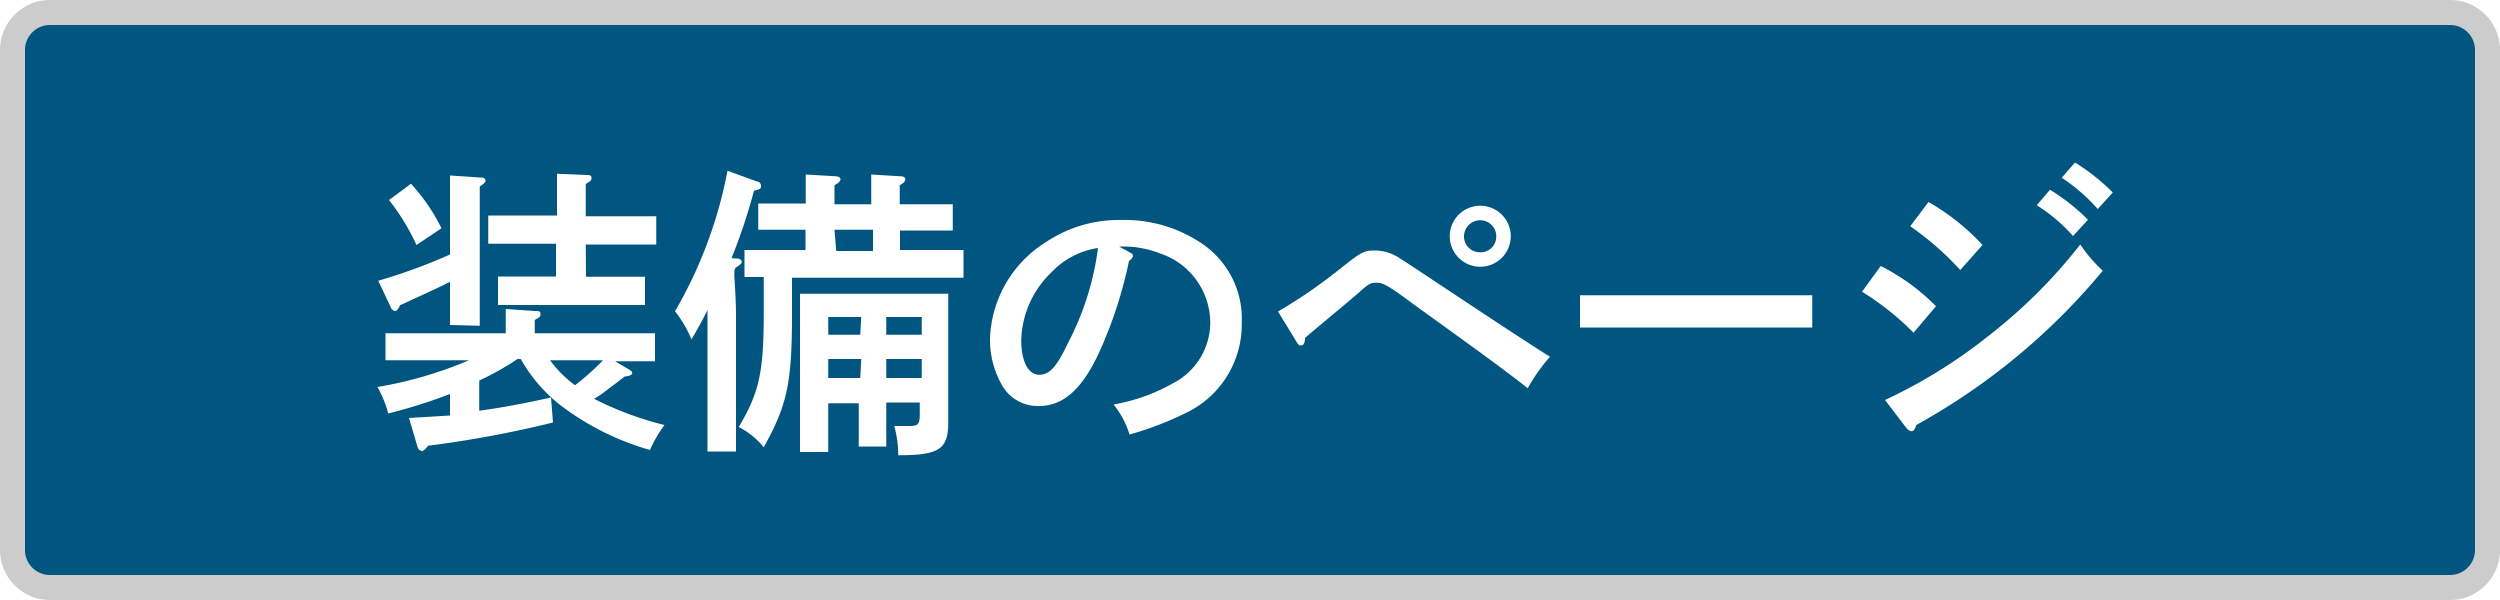
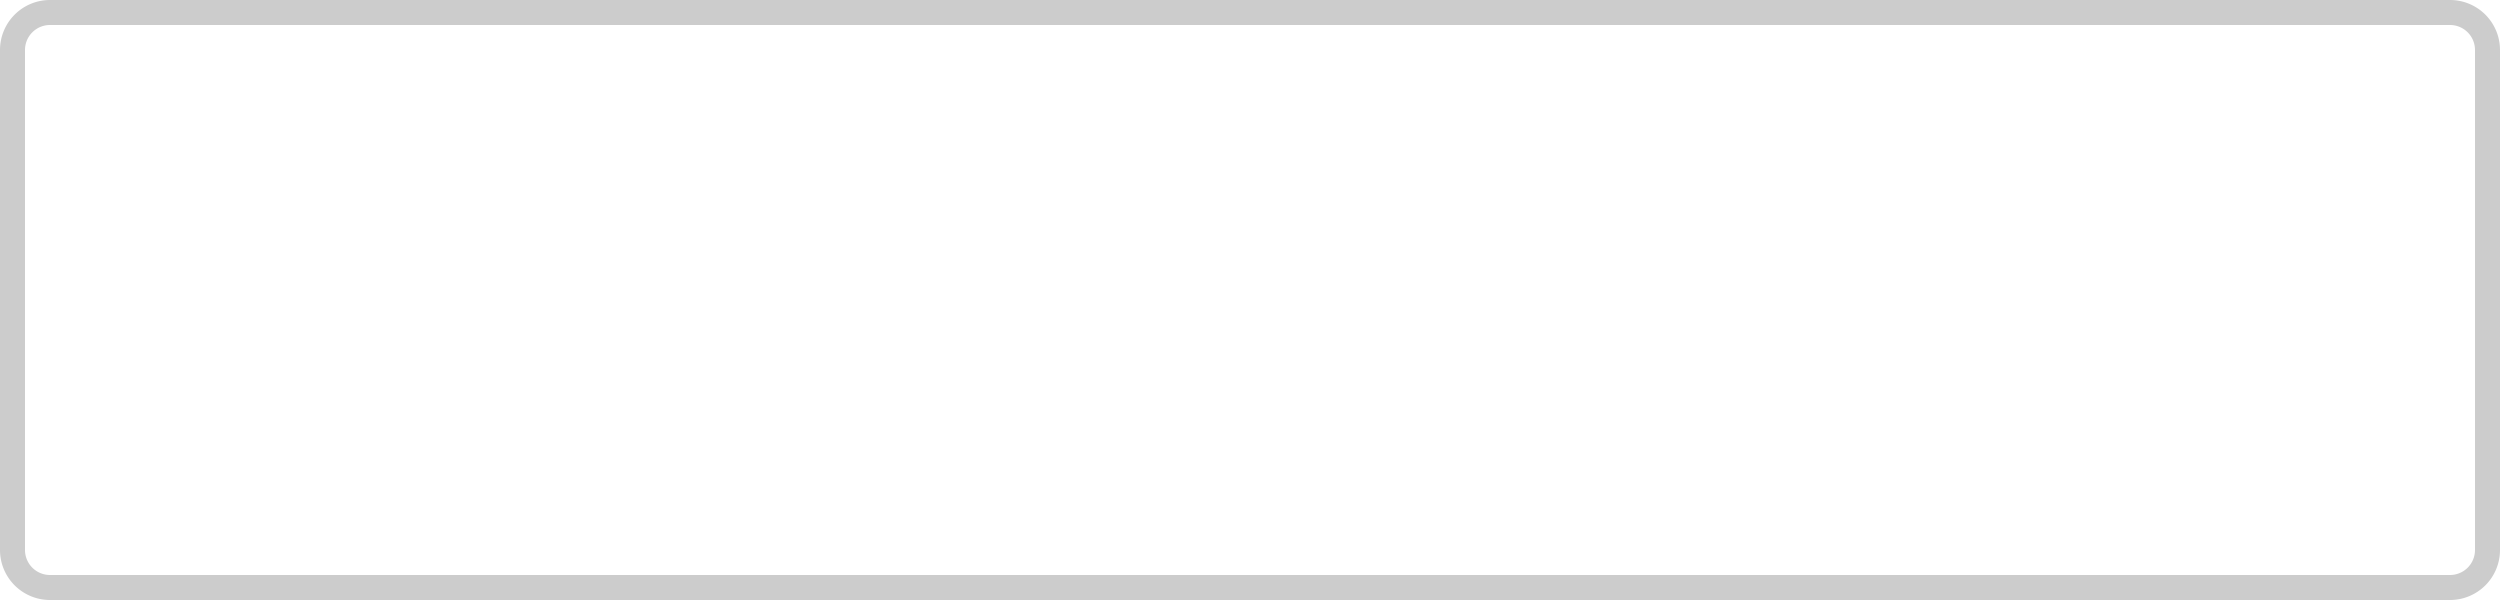
<svg xmlns="http://www.w3.org/2000/svg" viewBox="0 0 100 24">
  <defs>
    <style>.\37 aabd019-bcbd-4660-bd5e-2b321986fad8{fill:#005680;}.\33 4fc5f3f-e8a7-4003-9dae-6a1467fdf30f{fill:#ccc;}.fea8c4a1-6ad2-4646-a885-931ad60b337e{fill:#fff;}</style>
  </defs>
  <title>アセット 9</title>
  <g id="67ba3464-841c-45e2-8c36-bcb5d3850b76" data-name="レイヤー 2">
    <g id="50d40f81-ab2f-4ec4-9e2a-123687151959" data-name="layout">
-       <rect class="7aabd019-bcbd-4660-bd5e-2b321986fad8" x="0.5" y="0.5" width="99" height="23" rx="1.5" ry="1.5" />
      <path class="34fc5f3f-e8a7-4003-9dae-6a1467fdf30f" d="M98,1a1,1,0,0,1,1,1V22a1,1,0,0,1-1,1H2a1,1,0,0,1-1-1V2A1,1,0,0,1,2,1H98m0-1H2A2,2,0,0,0,0,2V22a2,2,0,0,0,2,2H98a2,2,0,0,0,2-2V2a2,2,0,0,0-2-2Z" />
      <path class="fea8c4a1-6ad2-4646-a885-931ad60b337e" d="M25.18,14.79c.08.06.11.08.11.13s-.06.12-.3.14l-.75.57a3.06,3.06,0,0,1-.48.32A13,13,0,0,0,26.58,17,5,5,0,0,0,26,18a10.84,10.84,0,0,1-3.38-1.64,6.23,6.23,0,0,1-1.79-2h-.13a10.91,10.91,0,0,1-1.53.86v1.21c.94-.13,1.83-.3,2.87-.53l.08,1a43.85,43.85,0,0,1-5,.93c-.11.15-.18.21-.25.21a.22.22,0,0,1-.17-.17l-.34-1.15L18,16.62v-.86a21.44,21.44,0,0,1-2.47.78,4.69,4.69,0,0,0-.43-1.06,16.18,16.18,0,0,0,3.66-1.07h-.95c-.66,0-1.74,0-2.39,0V13.33c.62,0,1.71,0,2.39,0h2.42v-.2c0-.34,0-.6,0-.77l1.16.08c.16,0,.23,0,.23.12s-.06.14-.23.24v.53h2.43c.75,0,1.78,0,2.38,0v1.12c-.43,0-1,0-1.6,0ZM18,13c0-.42,0-1,0-1.73-.24.13-.43.21-.61.3L16,12.21c-.08.17-.13.23-.2.23a.22.22,0,0,1-.17-.15l-.5-1.06A22.41,22.41,0,0,0,18,10.18V8.83c0-1,0-1.48,0-1.81l1.21.08q.21,0,.21.12c0,.07-.06.13-.23.24v3.82c0,.77,0,1.39,0,1.75ZM16.44,7.35a7.65,7.65,0,0,1,1.22,1.78l-1,.67A9,9,0,0,0,15.56,8Zm7,3.72h2.36V12.2c-.25,0-.63,0-.95,0H20.92l-1,0V11.06h2.32V9.75H20.73c-.35,0-.85,0-1.2,0V8.62c.35,0,.85,0,1.2,0h1.55V8.06c0-.55,0-.69,0-1.11L23.44,7c.13,0,.22,0,.22.12s-.08.14-.23.24V8.65h1.62c.36,0,.86,0,1.2,0V9.78c-.34,0-.84,0-1.2,0H23.43ZM22,14.41a4.74,4.74,0,0,0,1,1,9.91,9.91,0,0,0,1.12-1Z" />
      <path class="fea8c4a1-6ad2-4646-a885-931ad60b337e" d="M29.46,10.34c.12,0,.21.06.21.13s-.08.13-.23.23,0,.59,0,2.05V15.6c0,1.12,0,1.9,0,2.46H28.3c0-.54,0-1.35,0-2.46V12.4c-.19.39-.36.7-.64,1.17A5,5,0,0,0,27,12.45,17.71,17.71,0,0,0,29.1,6.83l1.18.43c.1,0,.16.09.16.18s0,.12-.28.19a23.09,23.09,0,0,1-.9,2.7Zm2.22,2.19c0,2.77-.18,3.65-1.13,5.36a3.16,3.16,0,0,0-1-.81c.82-1.38,1-2.2,1-4.55V11.08c-.29,0-.55,0-.77,0V10c.51,0,1.3,0,1.91,0h.53V9.19H32c-.51,0-1.18,0-1.67,0V8.14c.46,0,1.14,0,1.67,0h.23V8.08c0-.57,0-.61,0-1.1l1.18.07c.13,0,.21.06.21.12s-.07.15-.24.24v.76h1.47V8.08c0-.54,0-.69,0-1.1L36,7.05q.21,0,.21.12c0,.09-.06.15-.22.24v.76h.45c.48,0,1.26,0,1.67,0V9.22l-1.67,0H36V10h.63c.55,0,1.39,0,1.91,0v1.11c-.52,0-1.36,0-1.91,0H31.68Zm3.77,3.6c0,.76,0,1.37,0,1.73h-1.1c0-.42,0-1,0-1.73v0H33.13v1.95H32c0-.27,0-.68,0-1.27v-4c0-.37,0-.84,0-1.06.27,0,.51,0,.87,0h4.2c.35,0,.6,0,.86,0,0,.22,0,.63,0,1v1.89l0,2.25c0,1.08-.36,1.32-2,1.32a4.35,4.35,0,0,0-.16-1.17l.6,0c.36,0,.42-.07.42-.49V16.1H35.45Zm-1-3.45H33.13v.71h1.28Zm0,1.68H33.13v.76h1.28Zm-1-4.32h1.47V9.19H33.38Zm3.42,3.35v-.71H35.45v.71Zm0,1.73v-.76H35.45v.76Z" />
      <path class="fea8c4a1-6ad2-4646-a885-931ad60b337e" d="M45.18,10.09c.1.05.14.09.14.14s-.06.14-.16.21a17.33,17.33,0,0,1-1.11,3.47c-.7,1.6-1.48,2.33-2.49,2.33a1.64,1.64,0,0,1-1.49-.85,3.65,3.65,0,0,1-.47-1.84,4.74,4.74,0,0,1,2.26-3.88,5.24,5.24,0,0,1,3-.87,5.5,5.5,0,0,1,3.3,1,3.63,3.63,0,0,1,1.51,3.11,3.92,3.92,0,0,1-2.26,3.62,12.81,12.81,0,0,1-2.23.85,3.47,3.47,0,0,0-.64-1.2,7.42,7.42,0,0,0,2.4-.86,2.74,2.74,0,0,0,1.47-2.42,2.93,2.93,0,0,0-2-2.76A4.06,4.06,0,0,0,45,9.86h-.24Zm-3.13.81a3.89,3.89,0,0,0-1.2,2.71c0,.85.28,1.38.72,1.38s.72-.37,1.15-1.27a11.34,11.34,0,0,0,1.2-3.8A3.23,3.23,0,0,0,42.05,10.9Z" />
      <path class="fea8c4a1-6ad2-4646-a885-931ad60b337e" d="M51.12,12.46a20.1,20.1,0,0,0,2.41-1.65c.91-.72,1-.79,1.47-.79a1.76,1.76,0,0,1,1,.32c.12.06.52.34,4.14,2.73,1,.65,1.19.78,1.86,1.2a7.06,7.06,0,0,0-.89,1.26c-.85-.67-1.79-1.36-4.57-3.36-1-.75-1.23-.86-1.46-.86s-.29,0-.69.36-1.81,1.51-2.19,1.85c0,.21-.07.3-.16.3a.18.18,0,0,1-.15-.1Zm9.31-3a1.22,1.22,0,1,1-1.22-1.23A1.22,1.22,0,0,1,60.43,9.49Zm-1.87,0a.63.63,0,0,0,.65.63.62.62,0,0,0,.64-.63.64.64,0,0,0-.64-.65A.65.65,0,0,0,58.56,9.49Z" />
      <path class="fea8c4a1-6ad2-4646-a885-931ad60b337e" d="M72.49,13.1c-.56,0-1.51,0-2.14,0h-5c-.59,0-1.63,0-2.15,0V11.81c.5,0,1.54,0,2.15,0h5c.66,0,1.6,0,2.14,0Z" />
      <path class="fea8c4a1-6ad2-4646-a885-931ad60b337e" d="M75.23,10.64a8.44,8.44,0,0,1,2.21,1.61l-.9,1.06a10.81,10.81,0,0,0-2.06-1.64ZM75.4,16a20.62,20.62,0,0,0,4.21-2.62,20.79,20.79,0,0,0,3.6-3.6,6.17,6.17,0,0,0,.9,1.05A26,26,0,0,1,76.65,17c-.05.17-.11.25-.19.25a.35.35,0,0,1-.22-.15Zm1.74-7.92A9,9,0,0,1,79.3,9.8l-.89,1a11.93,11.93,0,0,0-2-1.75ZM82,7.59a8.2,8.2,0,0,1,1.52,1.2l-.6.65a6.63,6.63,0,0,0-1.45-1.23ZM83,6.5a8.16,8.16,0,0,1,1.51,1.2l-.6.66a7.25,7.25,0,0,0-1.44-1.25Z" />
    </g>
  </g>
</svg>